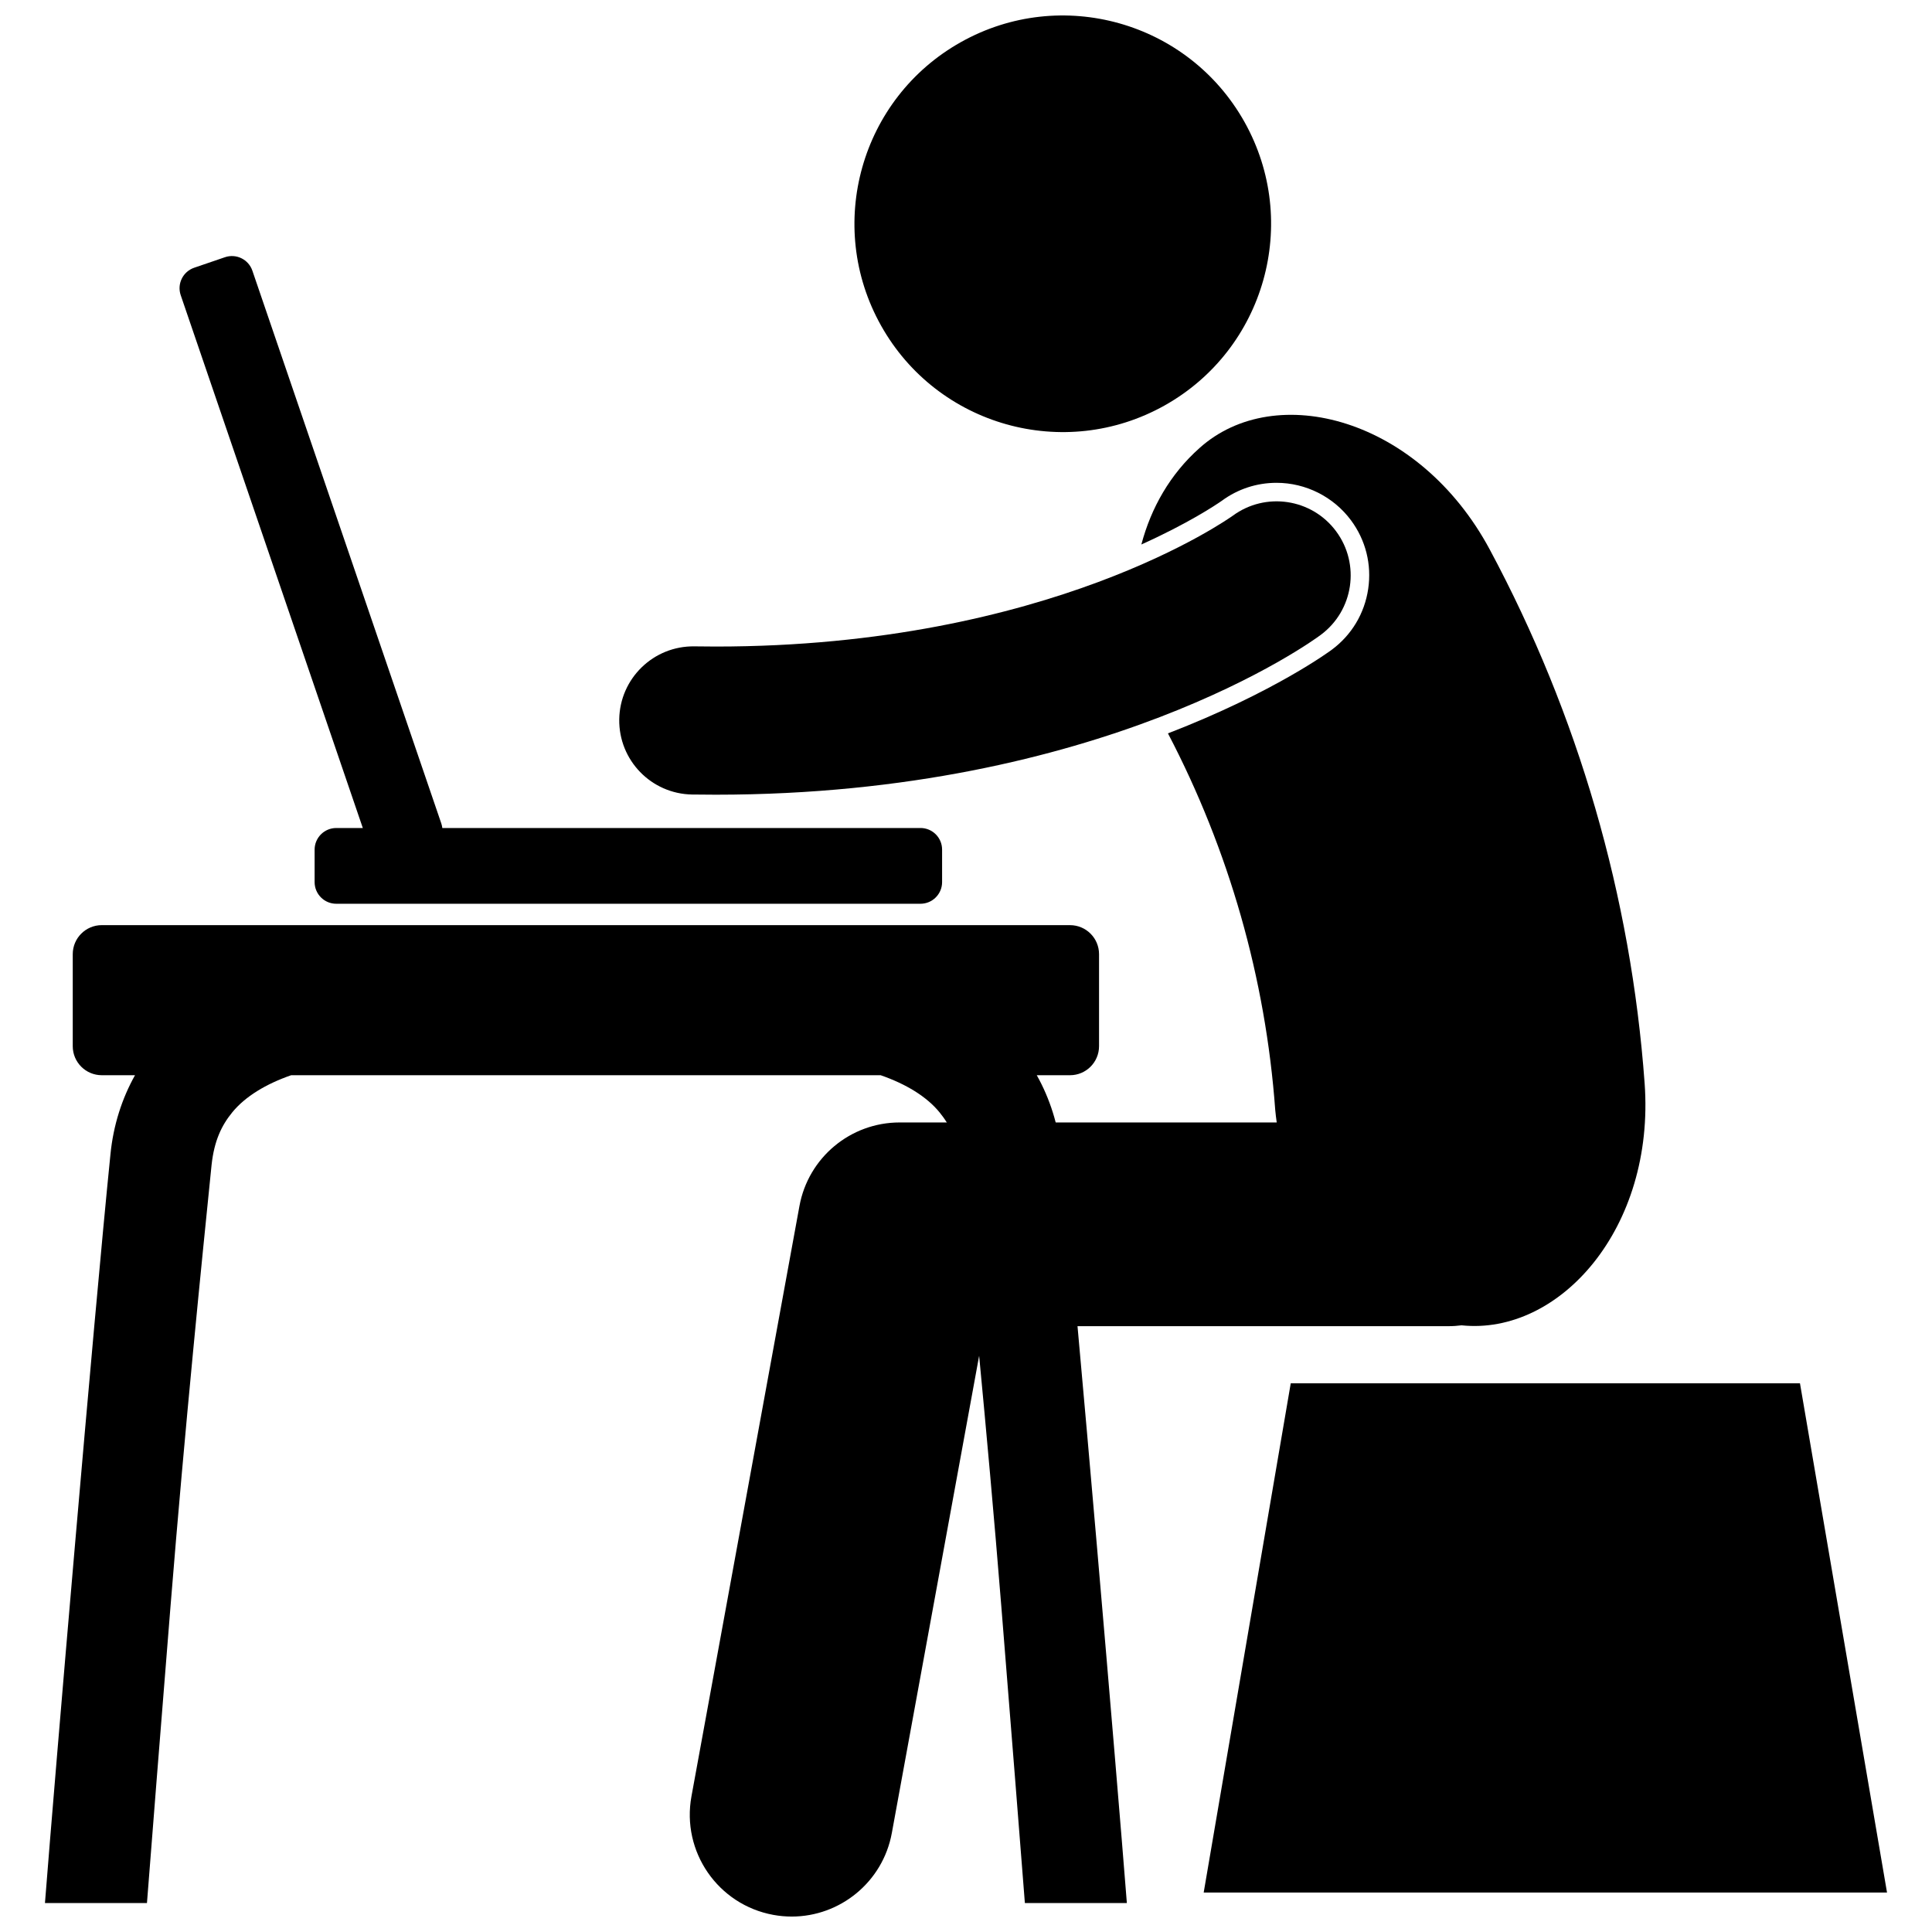
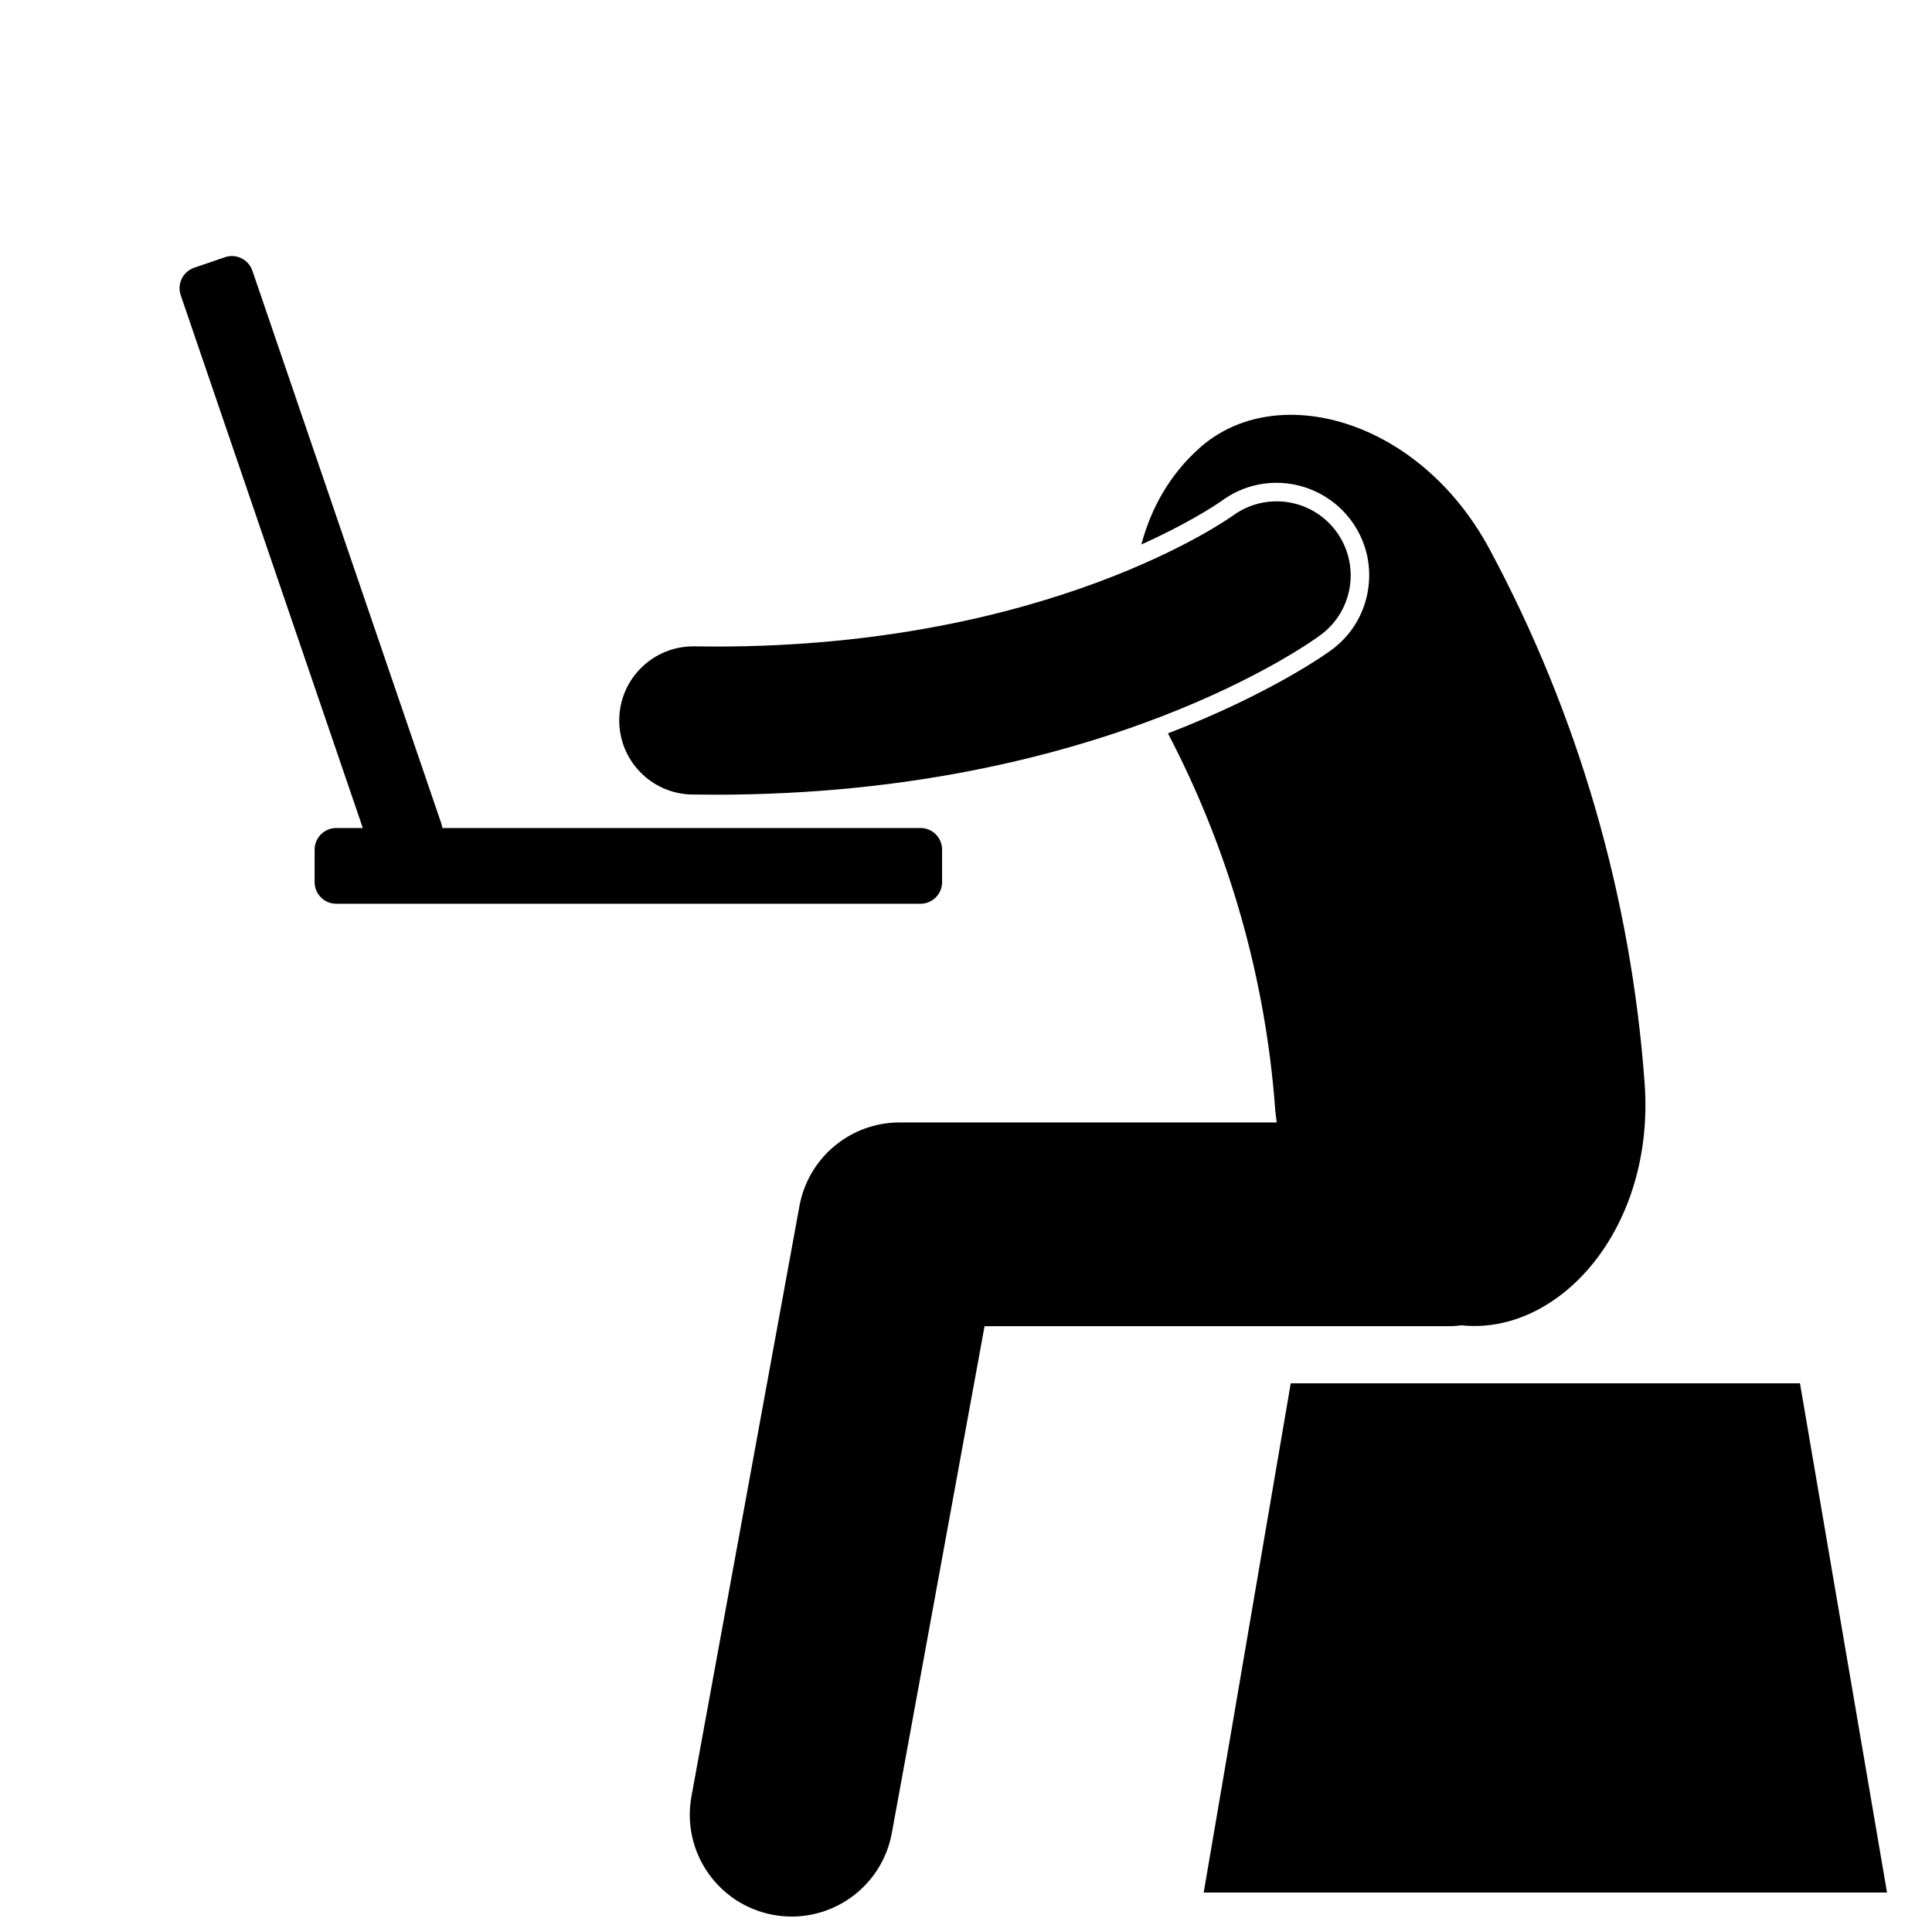
<svg xmlns="http://www.w3.org/2000/svg" width="800px" height="800px" version="1.1" viewBox="144 144 512 512">
  <defs>
    <clipPath id="b">
      <path d="m326 253h255v398.9h-255z" />
    </clipPath>
    <clipPath id="a">
-       <path d="m370 148.09h111v110.91h-111z" />
-     </clipPath>
+       </clipPath>
  </defs>
-   <path d="m425.27 449.99c-0.762-7.844-3.09-14.949-6.516-21.047h8.809c4.25 0 7.695-3.445 7.695-7.695v-24.379c0-4.25-3.445-7.695-7.695-7.695l-256.59-0.004c-4.25 0.004-7.695 3.445-7.695 7.699v24.379c0 4.25 3.445 7.695 7.695 7.695h8.805c-3.422 6.102-5.754 13.207-6.516 21.047-4.481 44.254-14.688 164.3-17.348 198.34h27.031c1.184-15.188 3.555-45.367 6.246-78.699 3.84-47.66 8.336-91.863 10.879-116.93 0.695-6.41 2.664-10.469 5.473-13.91 3.449-4.223 8.965-7.539 15.617-9.848h156.22c6.648 2.305 12.172 5.625 15.613 9.848 2.812 3.441 4.781 7.5 5.481 13.91 2.539 25.07 7.039 69.27 10.879 116.93 2.688 33.332 5.062 63.516 6.25 78.699h27.027c-2.668-34.043-12.875-154.09-17.359-198.34z" />
  <path d="m387.94 363.43h-126.72c-0.051-0.398-0.133-0.797-0.266-1.191l-50.07-146.5c-1.023-3-4.281-4.598-7.281-3.57l-8.137 2.781c-3 1.027-4.598 4.285-3.574 7.281l48.258 141.2h-7.039c-3.168 0-5.734 2.57-5.734 5.738v8.602c0 3.164 2.566 5.734 5.734 5.734h154.82c3.164 0 5.734-2.57 5.734-5.734v-8.602c0.008-3.176-2.562-5.742-5.727-5.742z" />
  <path d="m644.08 645.54h-181.09l23.07-134.95h134.95z" />
  <g clip-path="url(#b)">
    <path d="m579.84 431.04c-3.606-49.473-17.582-97.66-41.023-141.38-18.711-34.902-56.805-44.973-76.922-26.934-7.809 6.938-12.848 15.867-15.422 25.57 12.355-5.574 19.543-10.344 21.336-11.594 4.211-3.102 9.234-4.75 14.488-4.75 7.738 0 15.109 3.707 19.719 9.918 3.91 5.258 5.531 11.723 4.57 18.207-0.961 6.488-4.387 12.207-9.648 16.109-0.266 0.203-15.191 11.273-43.418 22.168 16.191 30.965 25.891 64.938 28.43 99.805 0.09 1.105 0.25 2.199 0.395 3.301l-99.926 0.004c-13.039 0-24.207 9.309-26.555 22.137l-28.621 156.45c-2.688 14.664 7.023 28.727 21.691 31.414 1.641 0.301 3.277 0.445 4.887 0.445 12.781 0 24.137-9.121 26.523-22.141l24.574-134.32h123.09c1.125 0 2.223-0.09 3.312-0.223 25.949 2.707 51.328-25.703 48.52-64.195z" />
  </g>
  <g clip-path="url(#a)">
-     <path d="m473.79 176.3c14.91 26.59 5.445 60.23-21.145 75.145-26.59 14.914-60.234 5.449-75.145-21.137-14.914-26.586-5.445-60.23 21.145-75.145 26.586-14.91 60.23-5.449 75.145 21.137" />
-   </g>
+     </g>
  <path d="m498.08 284.79c-6.449-8.684-18.695-10.512-27.391-4.113-0.879 0.594-48.418 34.664-136.97 34.664-1.871 0-3.762-0.016-5.676-0.047-10.844-0.168-19.77 8.484-19.938 19.324-0.168 10.844 8.484 19.766 19.324 19.938 2.102 0.023 4.195 0.047 6.289 0.047 102.11-0.004 158.07-40.664 160.3-42.359 8.703-6.453 10.52-18.75 4.059-27.453z" />
</svg>